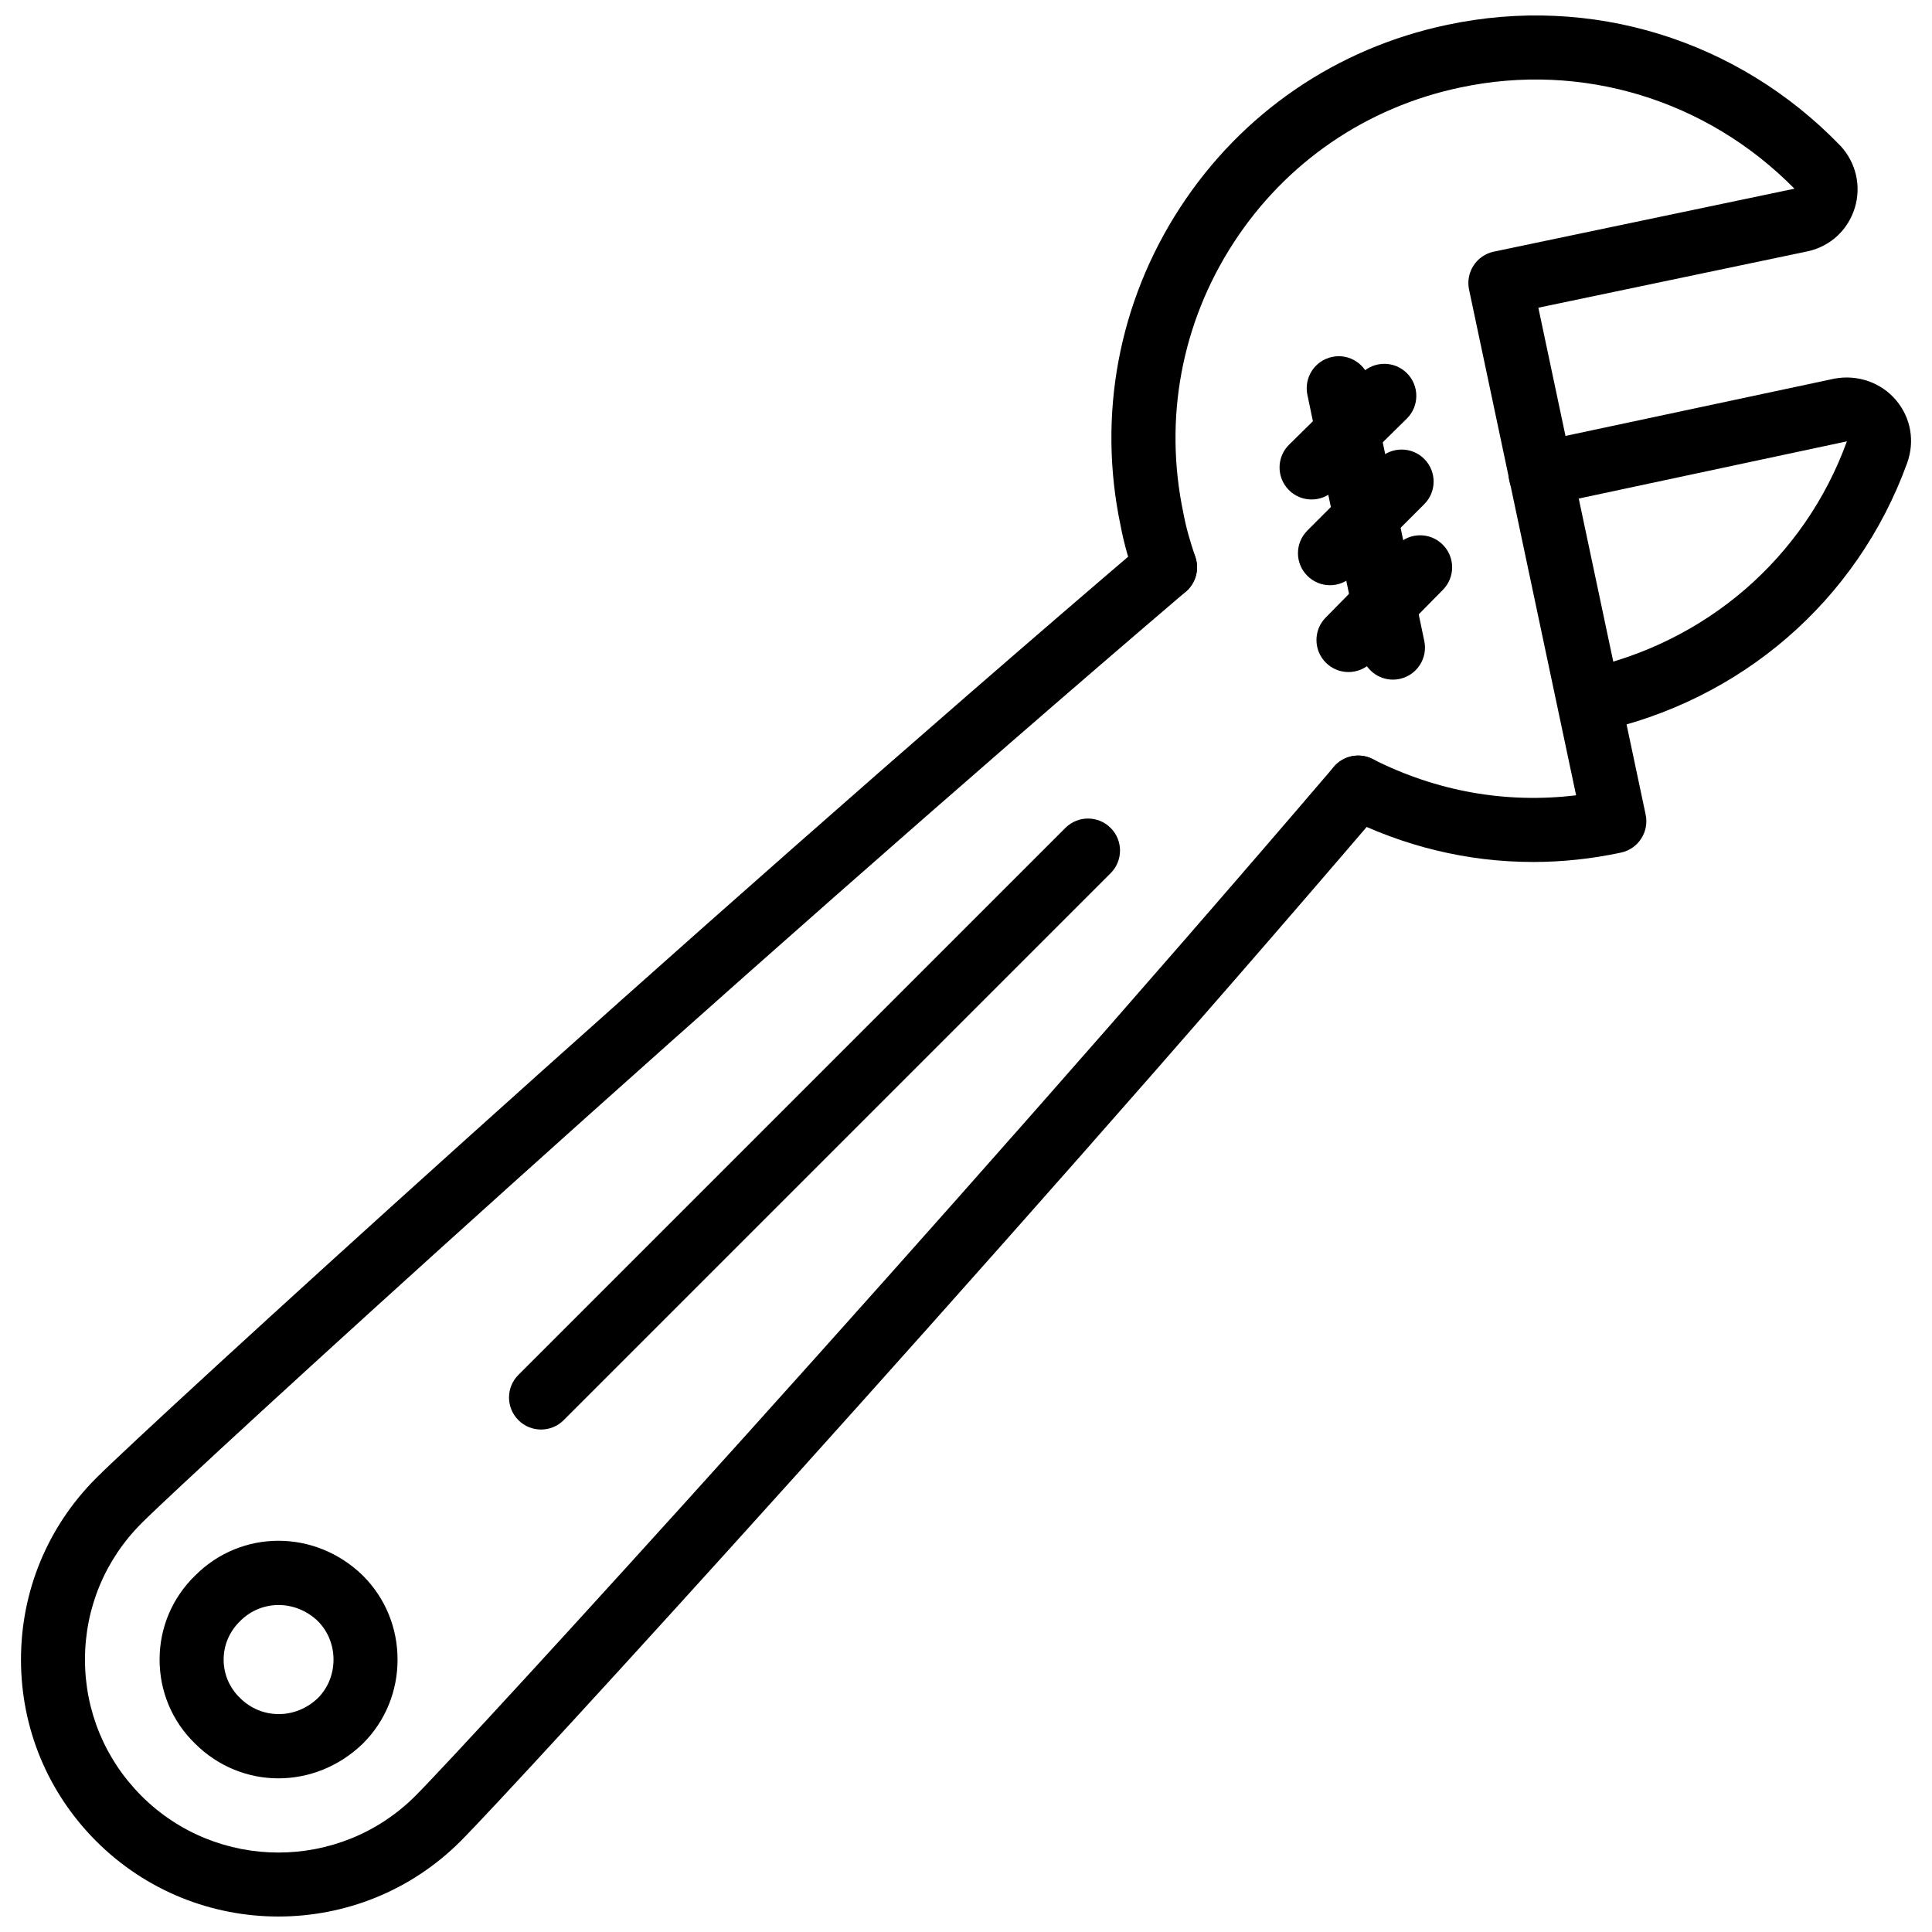
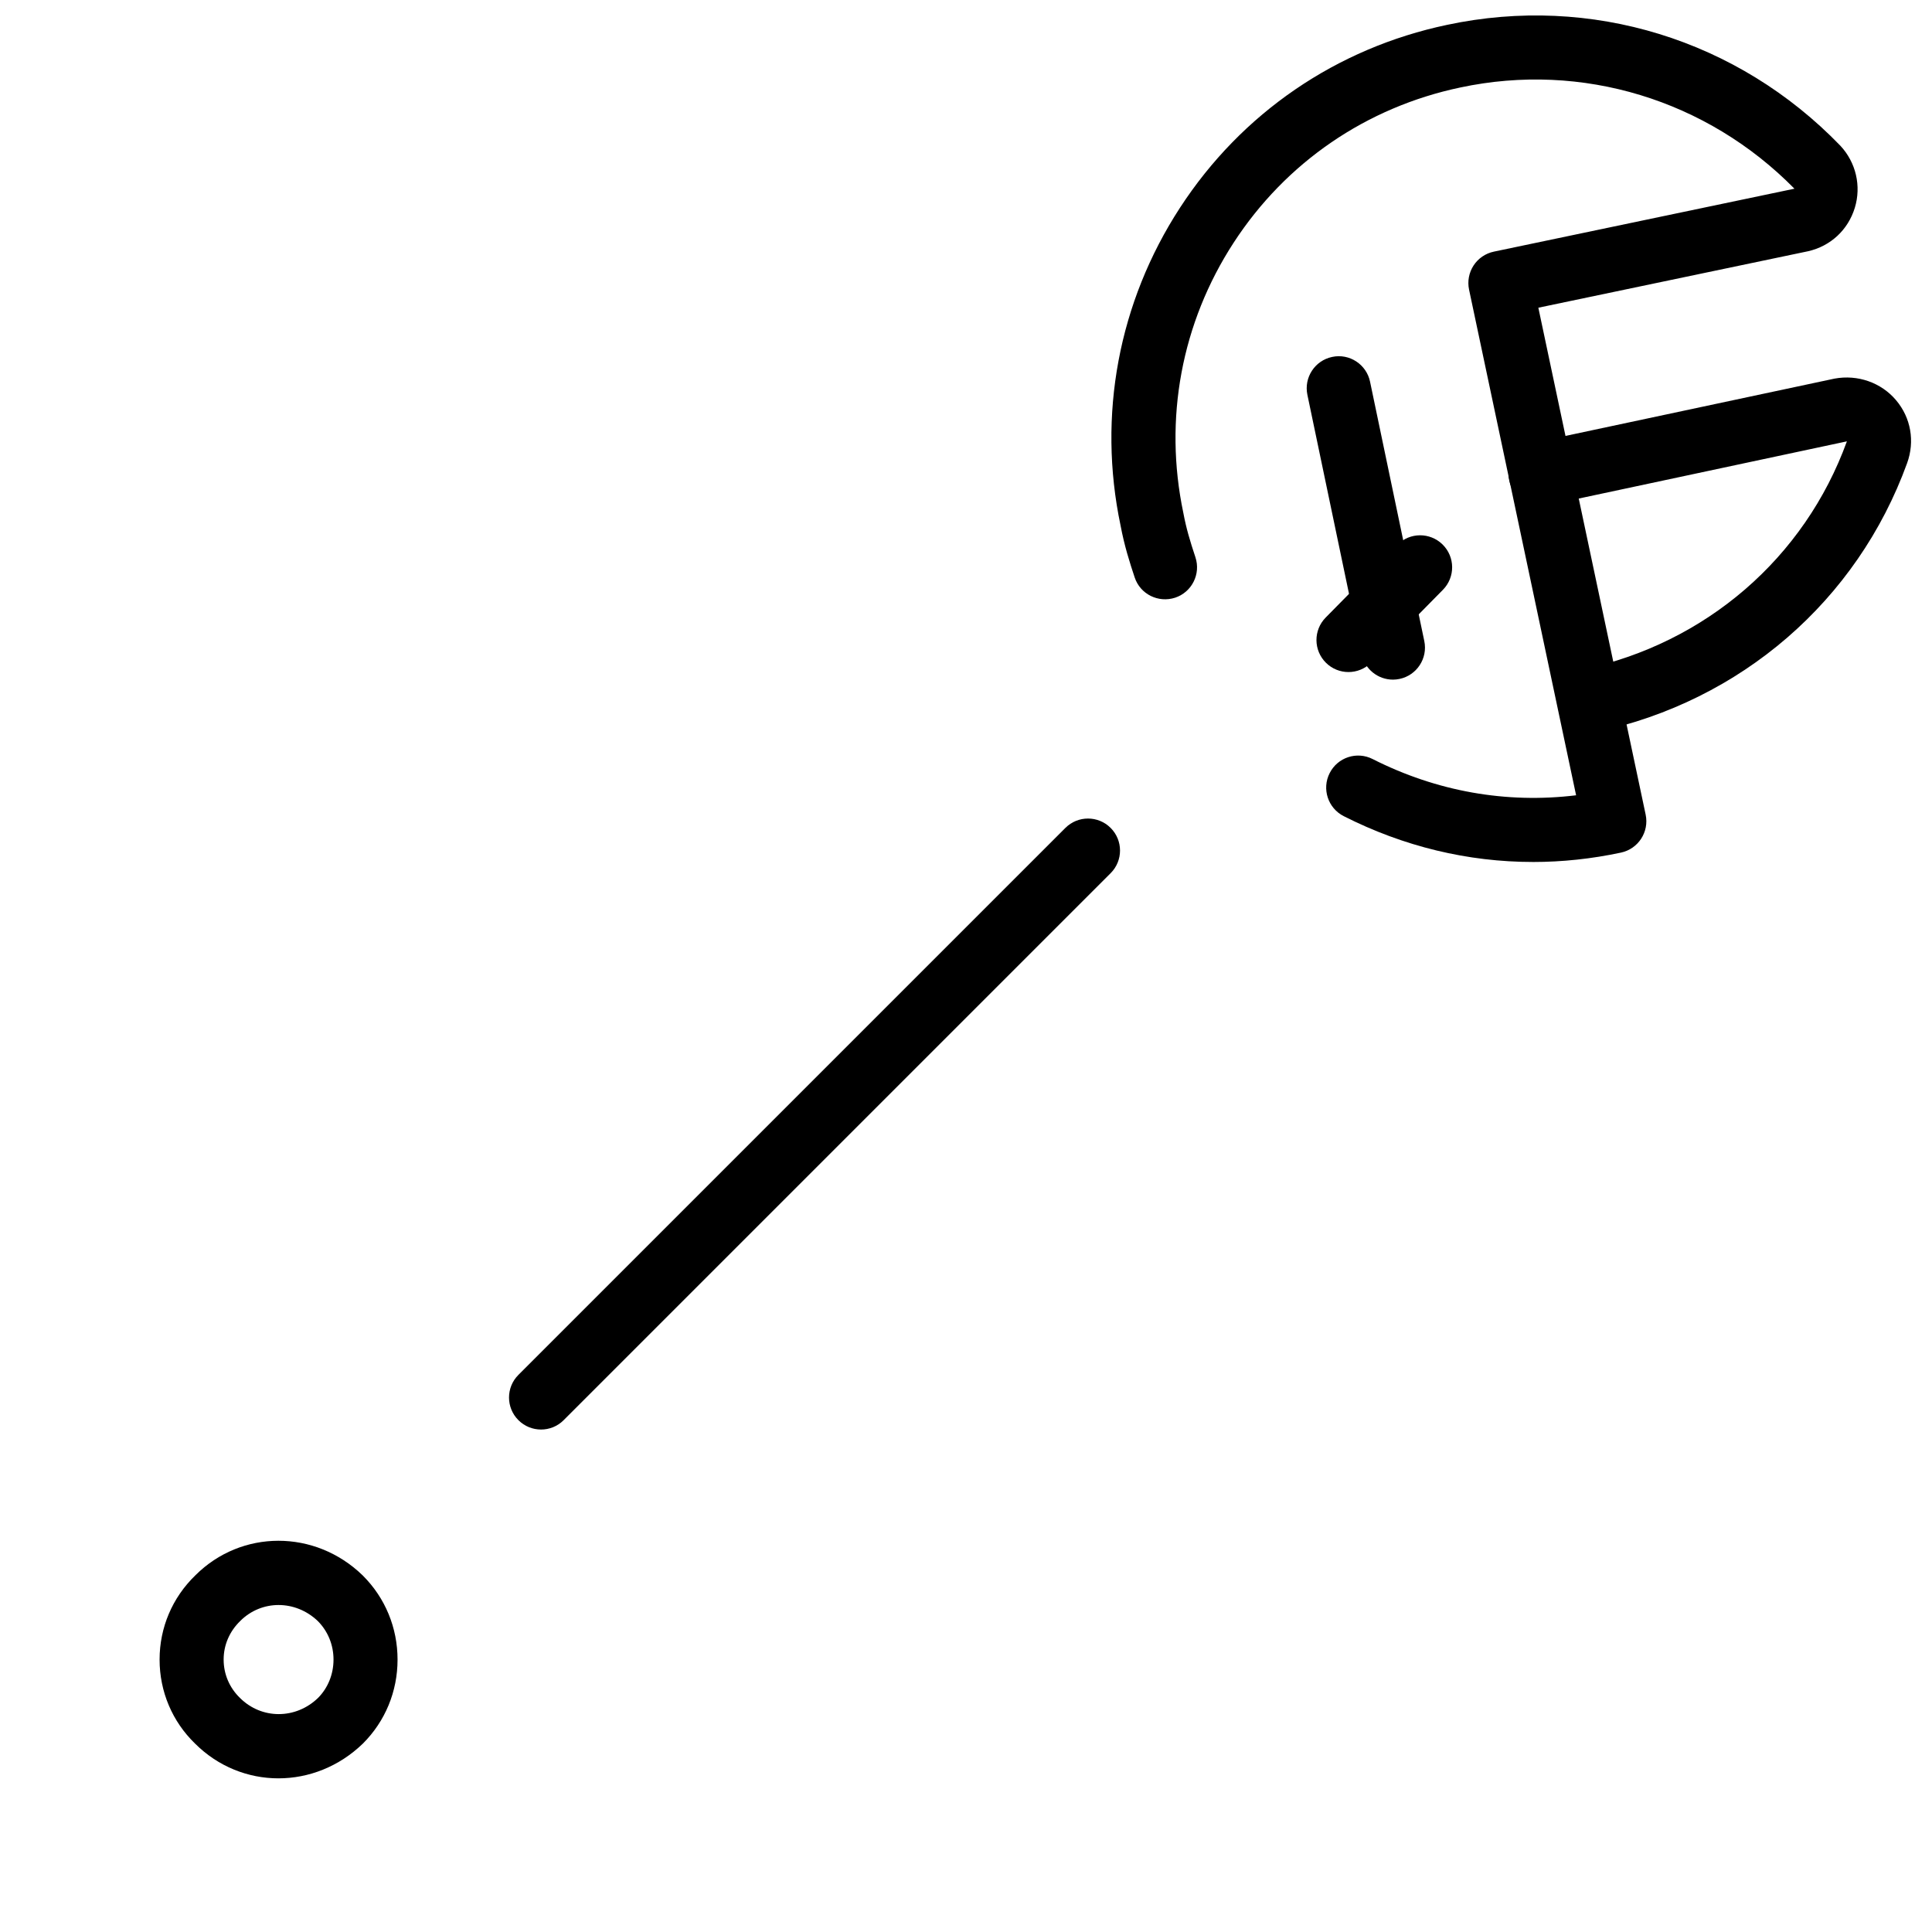
<svg xmlns="http://www.w3.org/2000/svg" width="800px" height="800px" version="1.1" viewBox="144 144 512 512">
  <defs>
    <clipPath id="b">
      <path d="m149 285h364v366.9h-364z" />
    </clipPath>
    <clipPath id="a">
      <path d="m438 148.09h199v224.91h-199z" />
    </clipPath>
  </defs>
  <g clip-path="url(#b)">
-     <path d="m217.79 651.9c-17.484 0-34.965-6.648-48.277-19.953-12.871-12.871-19.953-29.973-19.953-48.145 0-18.16 7.086-35.262 19.953-48.125 14.207-14.207 154.98-143.02 277.73-247.8 3.559-3.035 8.918-2.625 11.961 0.945 3.043 3.566 2.625 8.922-0.941 11.965-122.45 104.52-262.64 232.78-276.76 246.89-9.664 9.66-14.984 22.492-14.984 36.125 0 13.645 5.32 26.473 14.984 36.145 20.004 19.996 52.551 19.996 72.559 0 13.809-13.812 140.05-151.75 243.43-272.74 3.043-3.562 8.41-3.984 11.961-0.938 3.566 3.043 3.984 8.398 0.941 11.965-103.64 121.29-230.44 259.81-244.34 273.7-13.309 13.316-30.797 19.965-48.277 19.965z" />
-   </g>
+     </g>
  <path d="m217.79 615.28c-8.004 0-15.957-3.082-22.102-9.215-6.027-5.836-9.398-13.781-9.395-22.262 0-8.48 3.375-16.418 9.488-22.332 12.184-12.176 31.688-12.227 44.305 0l0.09 0.09c5.922 5.914 9.18 13.812 9.18 22.254 0 8.434-3.258 16.328-9.176 22.242-6.352 6.152-14.402 9.223-22.391 9.223zm0.035-45.934c-3.68 0-7.332 1.406-10.141 4.211-2.883 2.793-4.418 6.402-4.418 10.246 0 3.856 1.535 7.461 4.324 10.164 5.75 5.738 14.801 5.695 20.691 0 2.609-2.617 4.102-6.262 4.102-10.156 0-3.883-1.473-7.5-4.152-10.207-2.957-2.828-6.699-4.258-10.406-4.258z" />
  <path d="m287.38 522.84c-2.168 0-4.344-0.824-6-2.488-3.312-3.309-3.312-8.68 0-11.988l144.96-144.96c3.309-3.309 8.68-3.309 11.988 0 3.32 3.312 3.32 8.684 0 12l-144.95 144.95c-1.656 1.668-3.828 2.488-6 2.488z" />
  <g clip-path="url(#a)">
    <path d="m550.25 372.43c-17.25 0-34.262-4.086-50.145-12.141-4.18-2.117-5.856-7.223-3.734-11.398 2.109-4.188 7.215-5.867 11.402-3.731 16.961 8.594 35.402 11.852 53.91 9.598l-28.367-134.01c-0.465-2.203-0.031-4.508 1.199-6.394s3.16-3.207 5.371-3.668l79.66-16.68c-23.145-23.523-56.25-33.699-88.527-26.828-24.91 5.238-46.242 19.84-60.082 41.125-13.84 21.273-18.578 46.715-13.336 71.641 0.773 4.113 1.754 7.387 3.191 11.711 1.484 4.449-0.922 9.254-5.359 10.734-4.469 1.457-9.266-0.926-10.73-5.363-1.336-4.019-2.734-8.387-3.746-13.777-6.133-29.164-0.555-59.133 15.754-84.199 16.32-25.086 41.465-42.301 70.805-48.469 38.094-8.109 77.004 3.891 104.19 32.027 4.16 4.449 5.598 10.719 3.836 16.469-1.793 5.852-6.422 10.152-12.387 11.504l-71.477 14.965 28.438 134.34c0.961 4.578-1.953 9.074-6.531 10.059-7.769 1.66-15.578 2.488-23.336 2.488z" />
  </g>
  <path d="m565.2 338.2c-3.914 0-7.441-2.734-8.293-6.723-0.973-4.582 1.953-9.086 6.539-10.062 32.617-6.938 58.785-29.535 70-60.453l-79.414 16.941c-4.578 0.977-9.086-1.945-10.066-6.531-0.973-4.582 1.953-9.09 6.539-10.066l79.66-16.969c6.172-1.141 12.375 1.066 16.301 5.707 3.945 4.66 5.035 10.91 2.934 16.699-13.227 36.461-44.043 63.102-82.426 71.266-0.594 0.133-1.188 0.191-1.773 0.191z" />
  <path d="m513.14 324.11c-3.934 0-7.461-2.75-8.293-6.746l-14.375-68.734c-0.961-4.586 1.98-9.086 6.57-10.043 4.566-0.98 9.086 1.98 10.035 6.562l14.375 68.734c0.961 4.586-1.98 9.086-6.57 10.043-0.586 0.125-1.168 0.184-1.742 0.184z" />
-   <path d="m491.58 276.37c-2.191 0-4.379-0.848-6.043-2.531-3.289-3.34-3.25-8.715 0.09-12l19.27-18.98c3.348-3.289 8.73-3.246 12 0.09 3.289 3.34 3.25 8.715-0.09 12l-19.27 18.98c-1.656 1.629-3.805 2.441-5.957 2.441z" />
  <path d="m501.36 322.1c-2.148 0-4.301-0.812-5.953-2.441-3.34-3.289-3.379-8.66-0.09-12l18.984-19.27c3.301-3.344 8.66-3.375 12-0.09 3.34 3.289 3.379 8.66 0.09 12l-18.984 19.27c-1.668 1.684-3.859 2.531-6.047 2.531z" />
-   <path d="m496.46 299.09c-2.168 0-4.34-0.832-5.996-2.488-3.32-3.312-3.32-8.684 0-12l18.984-18.984c3.309-3.309 8.68-3.309 11.988 0 3.32 3.312 3.32 8.684 0 12l-18.984 18.984c-1.652 1.656-3.824 2.488-5.992 2.488z" />
</svg>